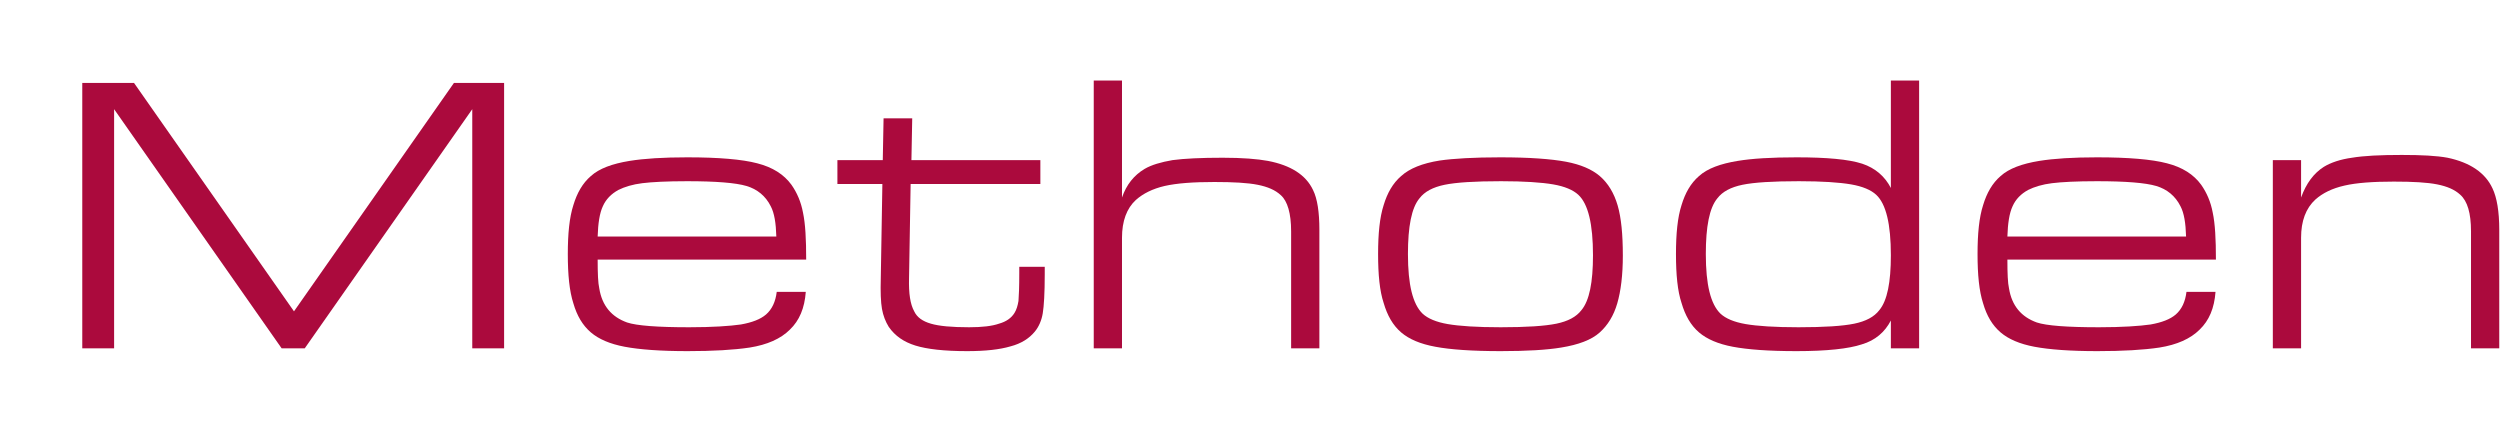
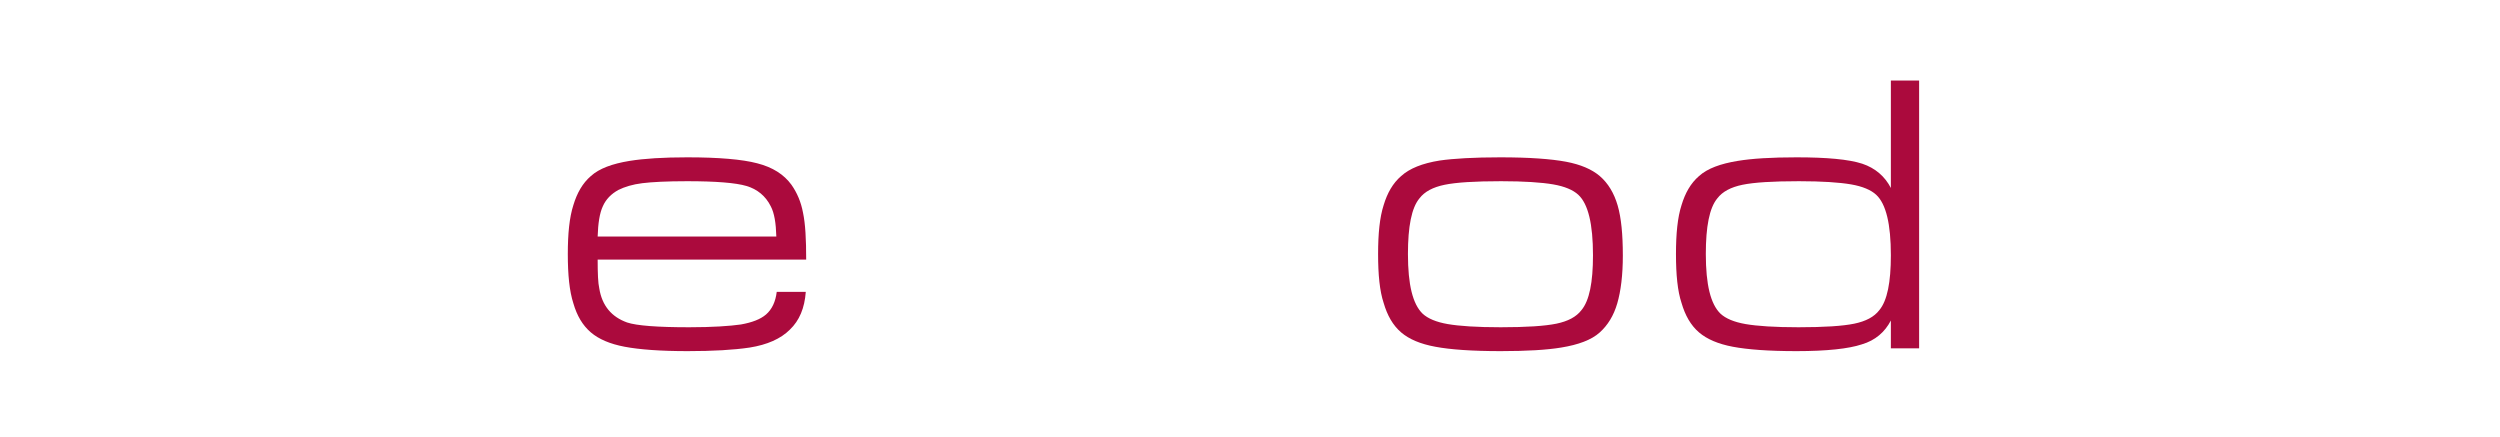
<svg xmlns="http://www.w3.org/2000/svg" width="1305px" height="228px" viewBox="0 0 1305 228" version="1.1" xml:space="preserve" style="fill-rule:evenodd;clip-rule:evenodd;stroke-linejoin:round;stroke-miterlimit:2;">
  <g transform="matrix(1,0,0,1,23.627,41.965)">
    <g transform="matrix(207.731,0,0,207.731,0,139.873)">
-       <path d="M0.093,-0L0.093,-0.667L0.223,-0.667L0.625,-0.093L1.027,-0.667L1.153,-0.667L1.153,-0L1.073,-0L1.073,-0.601L0.652,-0L0.594,-0L0.173,-0.601L0.173,-0L0.093,-0Z" style="fill:rgb(171,10,61);fill-rule:nonzero;" />
-     </g>
+       </g>
    <g transform="matrix(207.731,0,0,207.731,258.852,139.873)">
      <path d="M0.142,-0.223C0.142,-0.188 0.143,-0.164 0.146,-0.151C0.153,-0.107 0.177,-0.079 0.216,-0.065C0.24,-0.057 0.292,-0.053 0.372,-0.053C0.431,-0.053 0.474,-0.056 0.502,-0.06C0.53,-0.065 0.551,-0.073 0.565,-0.085C0.58,-0.098 0.589,-0.117 0.592,-0.142L0.665,-0.142C0.662,-0.101 0.649,-0.07 0.625,-0.047C0.602,-0.024 0.568,-0.009 0.524,-0.002C0.484,0.004 0.432,0.007 0.368,0.007C0.3,0.007 0.247,0.003 0.21,-0.004C0.173,-0.011 0.145,-0.023 0.125,-0.04C0.104,-0.058 0.09,-0.082 0.081,-0.113C0.071,-0.144 0.067,-0.185 0.067,-0.237C0.067,-0.288 0.071,-0.329 0.081,-0.36C0.09,-0.39 0.104,-0.415 0.125,-0.433C0.146,-0.452 0.179,-0.464 0.222,-0.471C0.259,-0.477 0.307,-0.48 0.367,-0.48C0.446,-0.48 0.505,-0.475 0.543,-0.465C0.582,-0.455 0.61,-0.437 0.629,-0.411C0.643,-0.391 0.653,-0.368 0.658,-0.341C0.664,-0.313 0.666,-0.274 0.666,-0.223L0.142,-0.223ZM0.591,-0.281C0.59,-0.315 0.586,-0.34 0.577,-0.357C0.564,-0.383 0.543,-0.4 0.516,-0.408C0.489,-0.416 0.439,-0.42 0.367,-0.42C0.316,-0.42 0.278,-0.418 0.254,-0.415C0.23,-0.412 0.21,-0.406 0.194,-0.398C0.176,-0.388 0.163,-0.375 0.155,-0.357C0.147,-0.34 0.143,-0.314 0.142,-0.281L0.591,-0.281Z" style="fill:rgb(171,10,61);fill-rule:nonzero;" />
    </g>
    <g transform="matrix(207.731,0,0,207.731,414.954,139.873)">
-       <path d="M-0.007,-0.413L-0.007,-0.473L0.107,-0.473L0.109,-0.578L0.181,-0.578L0.179,-0.473L0.503,-0.473L0.503,-0.413L0.177,-0.413L0.173,-0.176C0.172,-0.138 0.176,-0.111 0.186,-0.093C0.193,-0.078 0.207,-0.068 0.228,-0.062C0.248,-0.056 0.28,-0.053 0.324,-0.053C0.357,-0.053 0.382,-0.056 0.399,-0.062C0.417,-0.067 0.43,-0.076 0.438,-0.089C0.443,-0.097 0.446,-0.107 0.448,-0.119C0.449,-0.131 0.45,-0.154 0.45,-0.189L0.45,-0.205L0.514,-0.205L0.514,-0.186C0.514,-0.139 0.512,-0.106 0.509,-0.088C0.506,-0.07 0.499,-0.054 0.489,-0.042C0.475,-0.025 0.455,-0.012 0.428,-0.005C0.401,0.003 0.365,0.007 0.319,0.007C0.261,0.007 0.218,0.002 0.189,-0.007C0.16,-0.016 0.138,-0.031 0.122,-0.054C0.114,-0.067 0.108,-0.082 0.105,-0.099C0.102,-0.116 0.101,-0.142 0.102,-0.176L0.106,-0.413L-0.007,-0.413Z" style="fill:rgb(171,10,61);fill-rule:nonzero;" />
-     </g>
+       </g>
    <g transform="matrix(207.731,0,0,207.731,530.687,139.873)">
-       <path d="M0.08,-0L0.08,-0.673L0.151,-0.673L0.151,-0.379C0.162,-0.411 0.181,-0.435 0.208,-0.451C0.225,-0.461 0.249,-0.468 0.278,-0.473C0.308,-0.477 0.35,-0.479 0.404,-0.479C0.453,-0.479 0.491,-0.476 0.518,-0.471C0.575,-0.46 0.613,-0.436 0.631,-0.398C0.642,-0.376 0.647,-0.342 0.647,-0.298L0.647,-0L0.576,-0L0.576,-0.294C0.576,-0.339 0.567,-0.37 0.55,-0.385C0.536,-0.398 0.517,-0.406 0.492,-0.411C0.467,-0.416 0.431,-0.418 0.383,-0.418C0.33,-0.418 0.289,-0.415 0.258,-0.408C0.228,-0.401 0.204,-0.389 0.186,-0.373C0.163,-0.352 0.151,-0.32 0.151,-0.278L0.151,-0L0.08,-0Z" style="fill:rgb(171,10,61);fill-rule:nonzero;" />
-     </g>
+       </g>
    <g transform="matrix(207.731,0,0,207.731,681.82,139.873)">
      <path d="M0.374,-0.48C0.447,-0.48 0.501,-0.476 0.539,-0.469C0.576,-0.462 0.604,-0.45 0.624,-0.433C0.645,-0.415 0.66,-0.39 0.669,-0.359C0.678,-0.328 0.682,-0.286 0.682,-0.233C0.682,-0.184 0.677,-0.144 0.668,-0.113C0.659,-0.082 0.644,-0.058 0.624,-0.04C0.603,-0.021 0.57,-0.009 0.527,-0.002C0.491,0.004 0.44,0.007 0.375,0.007C0.303,0.007 0.248,0.003 0.211,-0.004C0.173,-0.011 0.145,-0.023 0.125,-0.04C0.104,-0.058 0.09,-0.083 0.081,-0.114C0.071,-0.144 0.067,-0.185 0.067,-0.237C0.067,-0.288 0.071,-0.329 0.081,-0.36C0.09,-0.39 0.104,-0.415 0.125,-0.433C0.146,-0.452 0.178,-0.465 0.222,-0.472C0.257,-0.477 0.308,-0.48 0.374,-0.48ZM0.376,-0.42C0.31,-0.42 0.263,-0.417 0.234,-0.411C0.205,-0.405 0.184,-0.394 0.171,-0.377C0.151,-0.353 0.142,-0.306 0.142,-0.237C0.142,-0.16 0.154,-0.111 0.179,-0.087C0.192,-0.075 0.213,-0.066 0.242,-0.061C0.271,-0.056 0.315,-0.053 0.375,-0.053C0.439,-0.053 0.486,-0.056 0.515,-0.062C0.544,-0.068 0.565,-0.079 0.578,-0.096C0.598,-0.12 0.607,-0.166 0.607,-0.234C0.607,-0.312 0.595,-0.363 0.57,-0.386C0.557,-0.398 0.536,-0.407 0.507,-0.412C0.478,-0.417 0.434,-0.42 0.376,-0.42Z" style="fill:rgb(171,10,61);fill-rule:nonzero;" />
    </g>
    <g transform="matrix(207.731,0,0,207.731,837.313,139.873)">
      <path d="M0.678,-0L0.607,-0L0.607,-0.07C0.592,-0.041 0.568,-0.02 0.534,-0.01C0.501,0.001 0.446,0.007 0.37,0.007C0.3,0.007 0.247,0.003 0.21,-0.004C0.173,-0.011 0.145,-0.023 0.125,-0.04C0.104,-0.058 0.09,-0.083 0.081,-0.114C0.071,-0.144 0.067,-0.185 0.067,-0.237C0.067,-0.288 0.071,-0.329 0.081,-0.36C0.09,-0.39 0.104,-0.415 0.125,-0.433C0.146,-0.452 0.179,-0.464 0.222,-0.471C0.258,-0.477 0.307,-0.48 0.37,-0.48C0.446,-0.48 0.501,-0.475 0.535,-0.464C0.568,-0.453 0.592,-0.432 0.607,-0.403L0.607,-0.673L0.678,-0.673L0.678,-0ZM0.376,-0.42C0.31,-0.42 0.263,-0.417 0.234,-0.411C0.205,-0.405 0.184,-0.394 0.171,-0.377C0.151,-0.353 0.142,-0.306 0.142,-0.237C0.142,-0.16 0.154,-0.111 0.179,-0.087C0.192,-0.075 0.213,-0.066 0.242,-0.061C0.271,-0.056 0.315,-0.053 0.375,-0.053C0.439,-0.053 0.486,-0.056 0.515,-0.062C0.544,-0.068 0.565,-0.079 0.578,-0.096C0.598,-0.12 0.607,-0.166 0.607,-0.234C0.607,-0.312 0.595,-0.363 0.57,-0.386C0.557,-0.398 0.536,-0.407 0.507,-0.412C0.478,-0.417 0.434,-0.42 0.376,-0.42Z" style="fill:rgb(171,10,61);fill-rule:nonzero;" />
    </g>
    <g transform="matrix(207.731,0,0,207.731,994.734,139.873)">
-       <path d="M0.142,-0.223C0.142,-0.188 0.143,-0.164 0.146,-0.151C0.153,-0.107 0.177,-0.079 0.216,-0.065C0.24,-0.057 0.292,-0.053 0.372,-0.053C0.431,-0.053 0.474,-0.056 0.502,-0.06C0.53,-0.065 0.551,-0.073 0.565,-0.085C0.58,-0.098 0.589,-0.117 0.592,-0.142L0.665,-0.142C0.662,-0.101 0.649,-0.07 0.625,-0.047C0.602,-0.024 0.568,-0.009 0.524,-0.002C0.484,0.004 0.432,0.007 0.368,0.007C0.3,0.007 0.247,0.003 0.21,-0.004C0.173,-0.011 0.145,-0.023 0.125,-0.04C0.104,-0.058 0.09,-0.082 0.081,-0.113C0.071,-0.144 0.067,-0.185 0.067,-0.237C0.067,-0.288 0.071,-0.329 0.081,-0.36C0.09,-0.39 0.104,-0.415 0.125,-0.433C0.146,-0.452 0.179,-0.464 0.222,-0.471C0.259,-0.477 0.307,-0.48 0.367,-0.48C0.446,-0.48 0.505,-0.475 0.543,-0.465C0.582,-0.455 0.61,-0.437 0.629,-0.411C0.643,-0.391 0.653,-0.368 0.658,-0.341C0.664,-0.313 0.666,-0.274 0.666,-0.223L0.142,-0.223ZM0.591,-0.281C0.59,-0.315 0.586,-0.34 0.577,-0.357C0.564,-0.383 0.543,-0.4 0.516,-0.408C0.489,-0.416 0.439,-0.42 0.367,-0.42C0.316,-0.42 0.278,-0.418 0.254,-0.415C0.23,-0.412 0.21,-0.406 0.194,-0.398C0.176,-0.388 0.163,-0.375 0.155,-0.357C0.147,-0.34 0.143,-0.314 0.142,-0.281L0.591,-0.281Z" style="fill:rgb(171,10,61);fill-rule:nonzero;" />
-     </g>
+       </g>
    <g transform="matrix(207.731,0,0,207.731,1146.17,139.873)">
-       <path d="M0.08,-0L0.08,-0.473L0.151,-0.473L0.151,-0.379C0.164,-0.415 0.183,-0.44 0.208,-0.456C0.226,-0.467 0.25,-0.475 0.279,-0.479C0.309,-0.484 0.35,-0.486 0.404,-0.486C0.454,-0.486 0.492,-0.484 0.519,-0.479C0.576,-0.467 0.614,-0.441 0.632,-0.402C0.643,-0.379 0.649,-0.344 0.649,-0.298L0.649,-0L0.578,-0L0.578,-0.294C0.578,-0.34 0.569,-0.37 0.551,-0.386C0.537,-0.399 0.518,-0.407 0.493,-0.412C0.468,-0.417 0.432,-0.419 0.384,-0.419C0.332,-0.419 0.29,-0.416 0.26,-0.409C0.229,-0.402 0.205,-0.39 0.187,-0.374C0.163,-0.352 0.151,-0.32 0.151,-0.278L0.151,-0L0.08,-0Z" style="fill:rgb(171,10,61);fill-rule:nonzero;" />
-     </g>
+       </g>
  </g>
</svg>